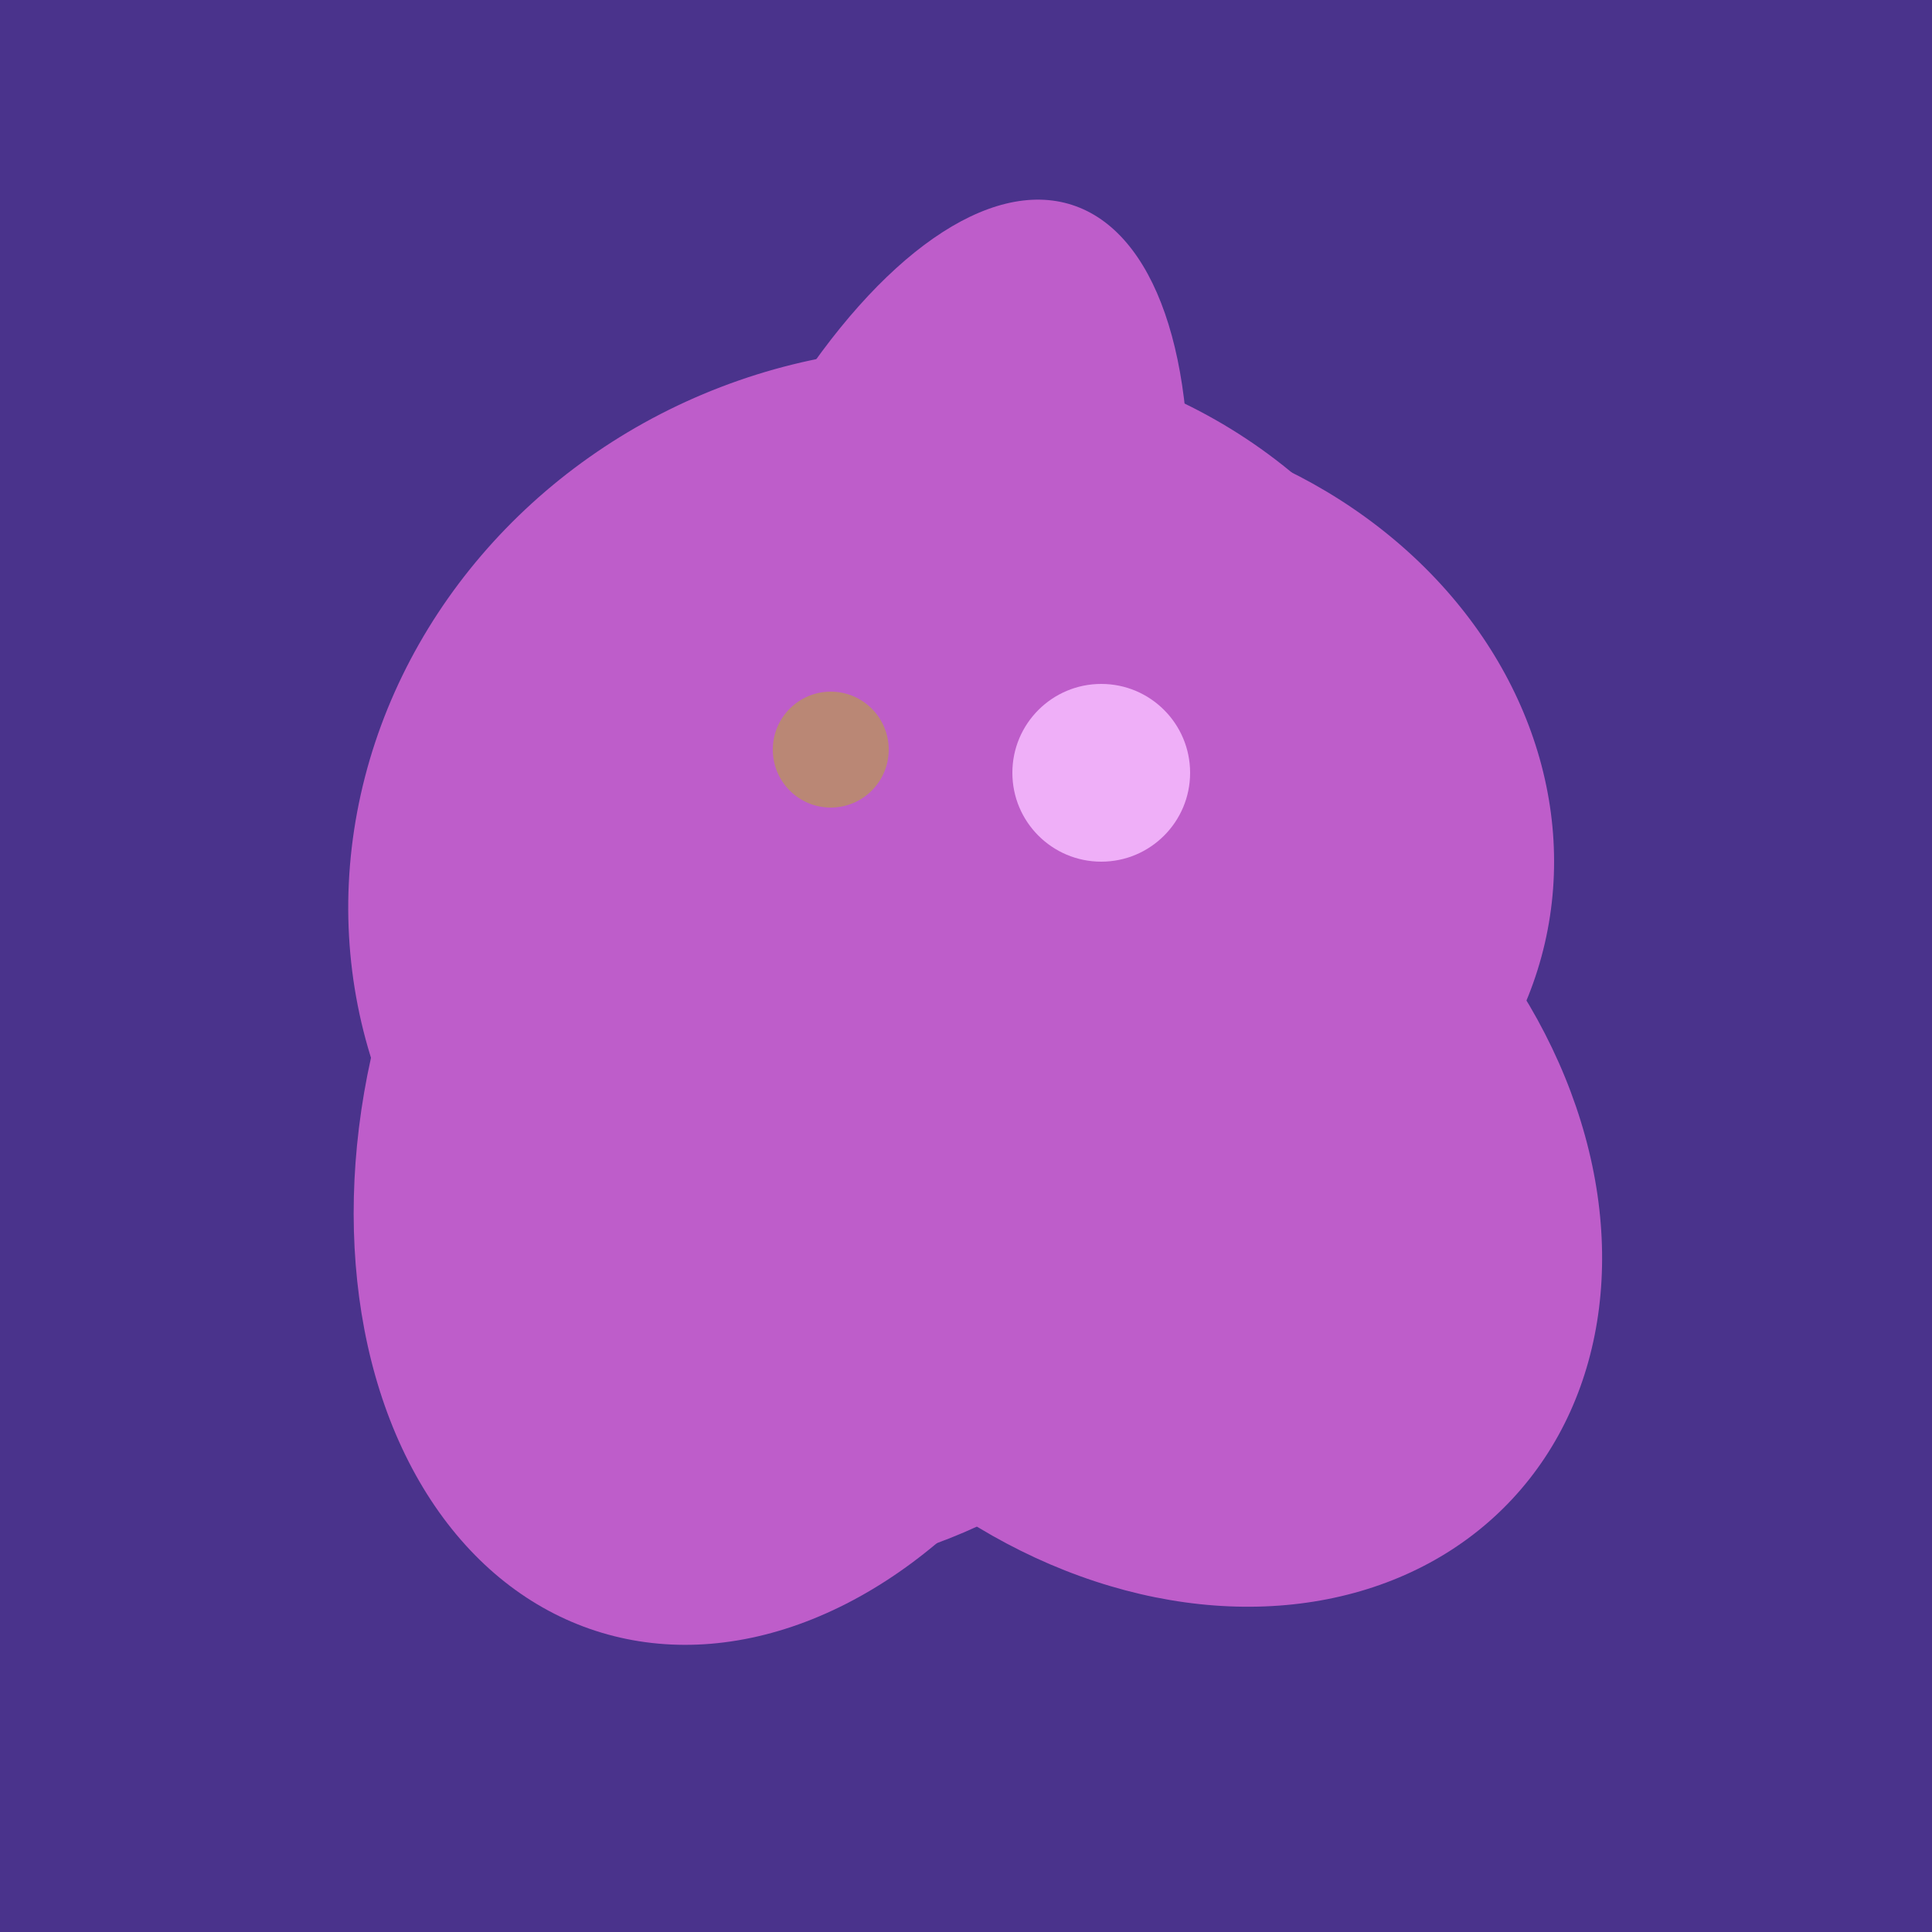
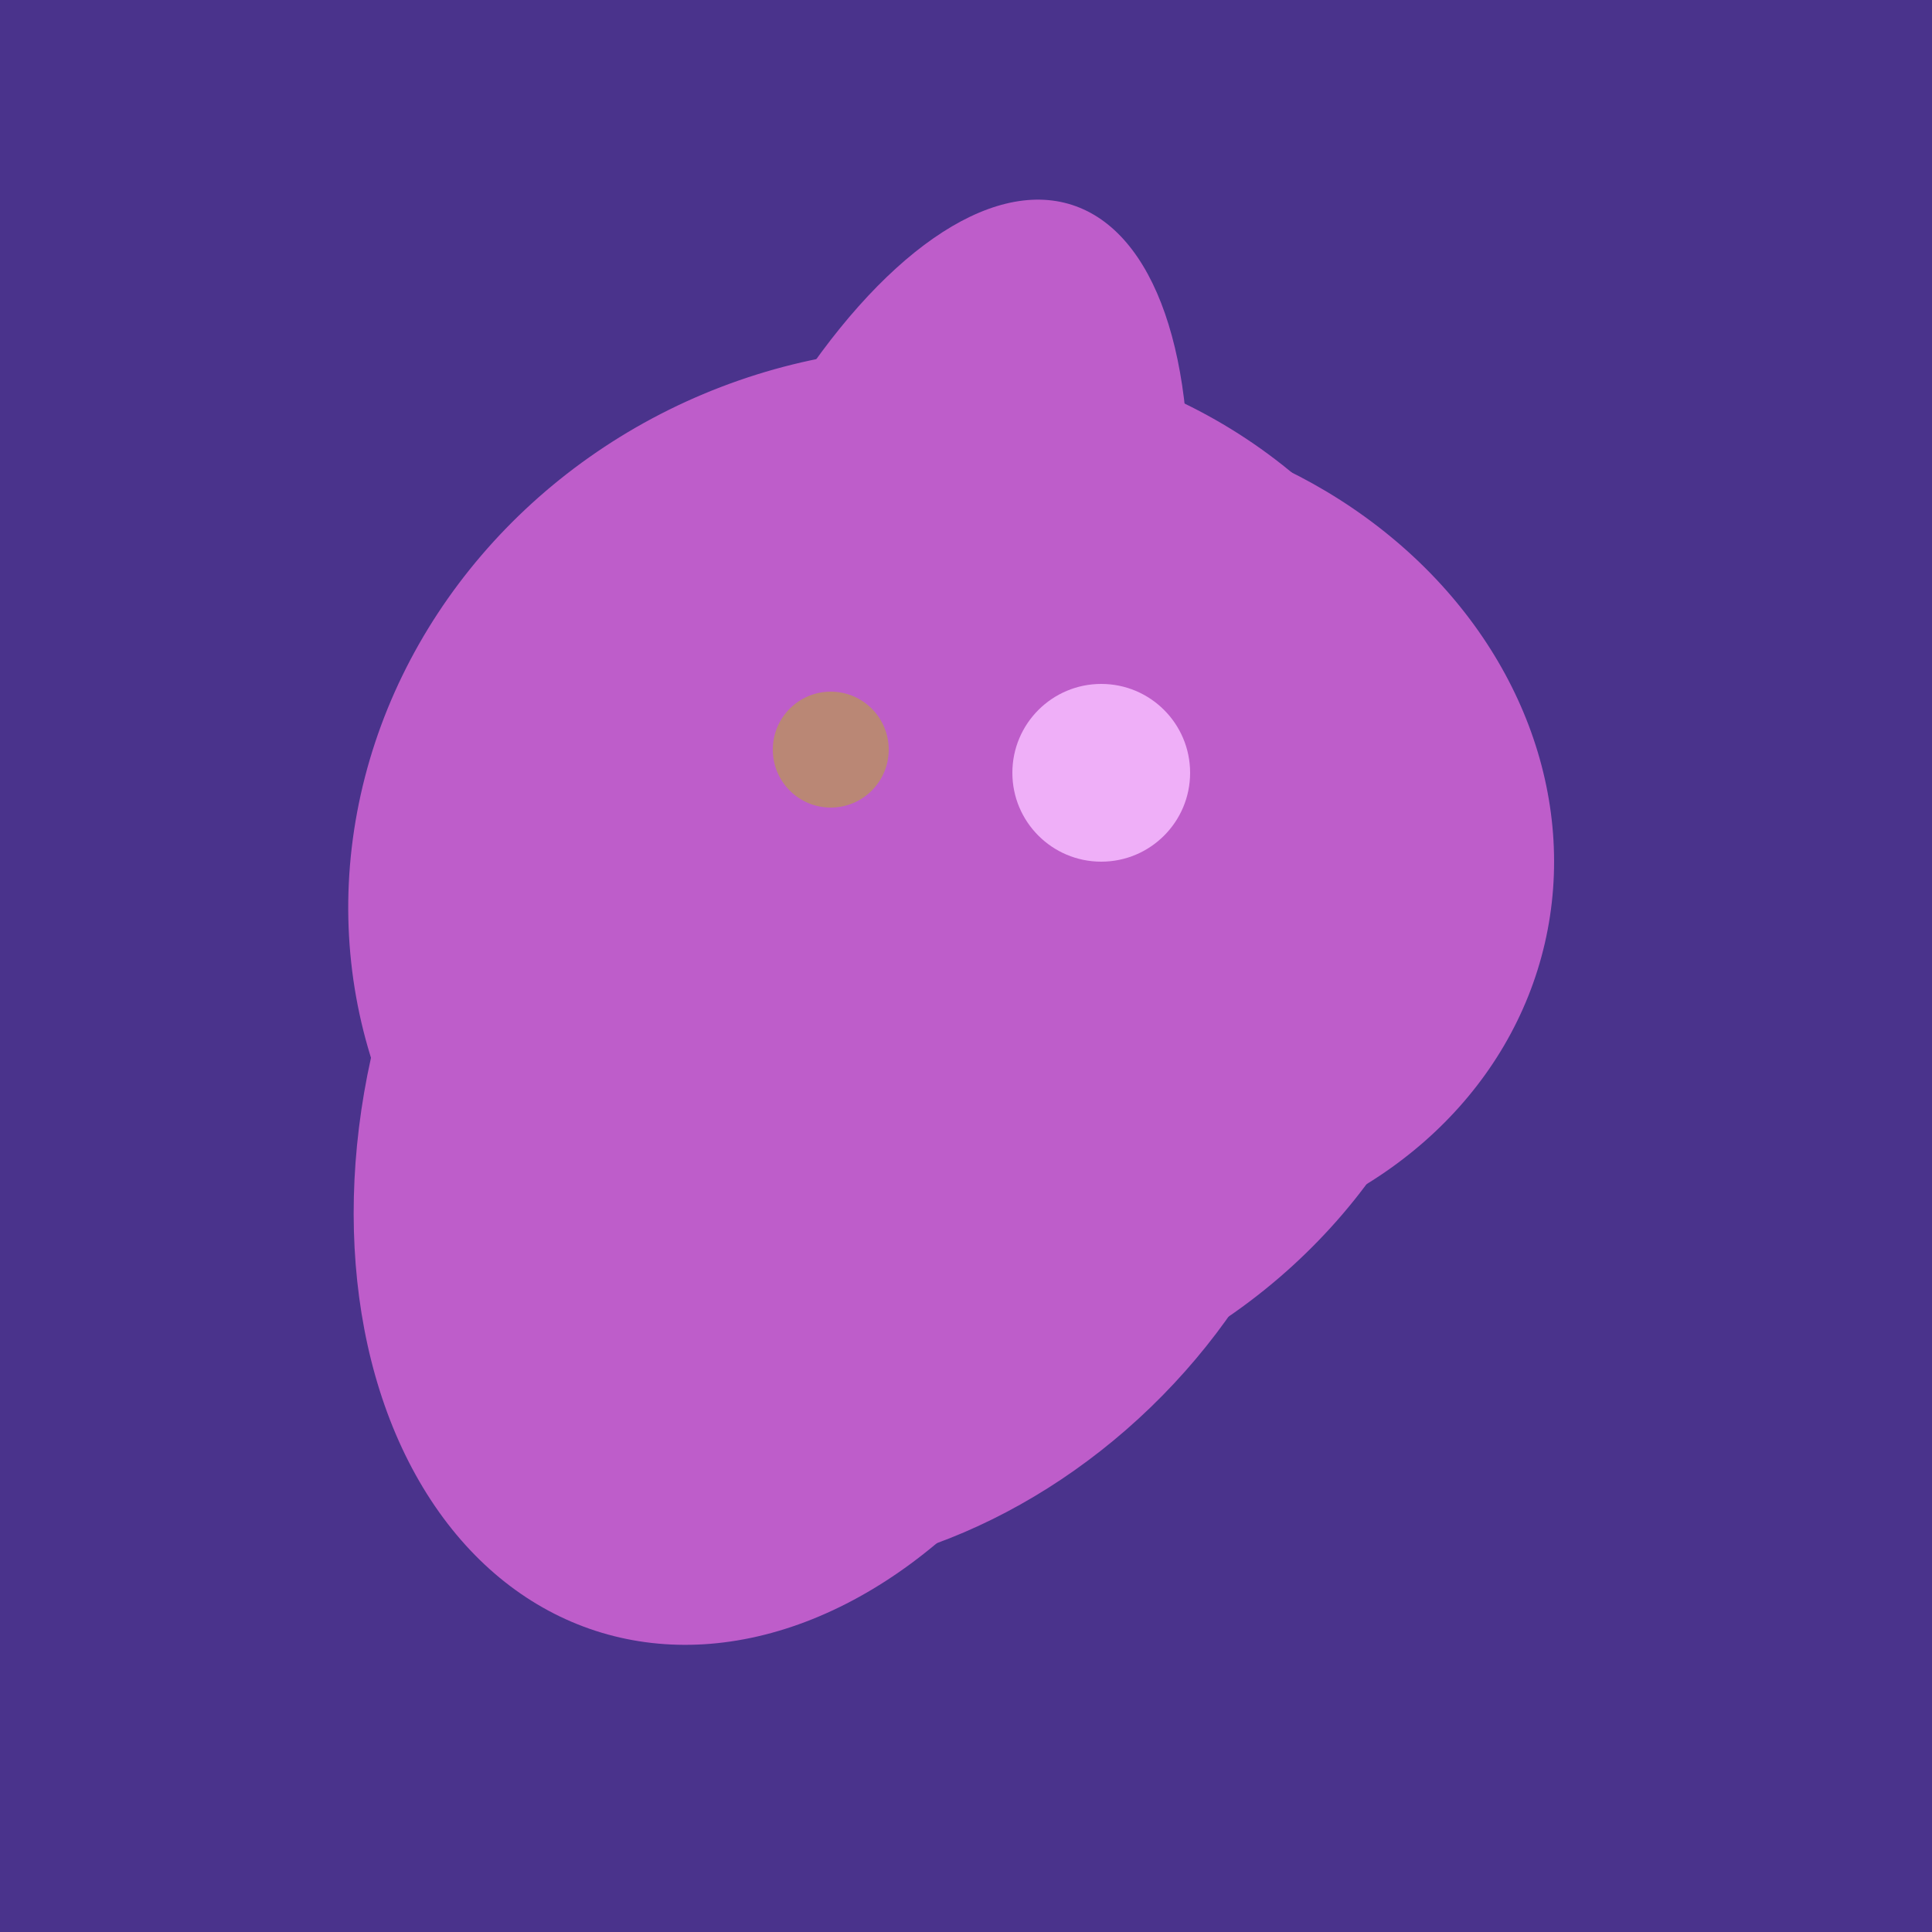
<svg xmlns="http://www.w3.org/2000/svg" width="500" height="500">
  <rect width="500" height="500" fill="#4a338c" />
-   <ellipse cx="297" cy="300" rx="129" ry="103" transform="rotate(223, 297, 300)" fill="rgb(190,93,202)" />
-   <ellipse cx="243" cy="245" rx="122" ry="134" transform="rotate(176, 243, 245)" fill="rgb(190,93,202)" />
  <ellipse cx="236" cy="229" rx="138" ry="147" transform="rotate(69, 236, 229)" fill="rgb(190,93,202)" />
  <ellipse cx="278" cy="216" rx="125" ry="108" transform="rotate(13, 278, 216)" fill="rgb(190,93,202)" />
  <ellipse cx="220" cy="281" rx="59" ry="83" transform="rotate(229, 220, 281)" fill="rgb(190,93,202)" />
  <ellipse cx="229" cy="293" rx="99" ry="129" transform="rotate(46, 229, 293)" fill="rgb(190,93,202)" />
  <ellipse cx="198" cy="287" rx="102" ry="142" transform="rotate(198, 198, 287)" fill="rgb(190,93,202)" />
  <ellipse cx="233" cy="190" rx="144" ry="63" transform="rotate(288, 233, 190)" fill="rgb(190,93,202)" />
  <circle cx="215" cy="194" r="15" fill="rgb(186,135,117)" />
  <circle cx="285" cy="200" r="23" fill="rgb(239,175,248)" />
</svg>